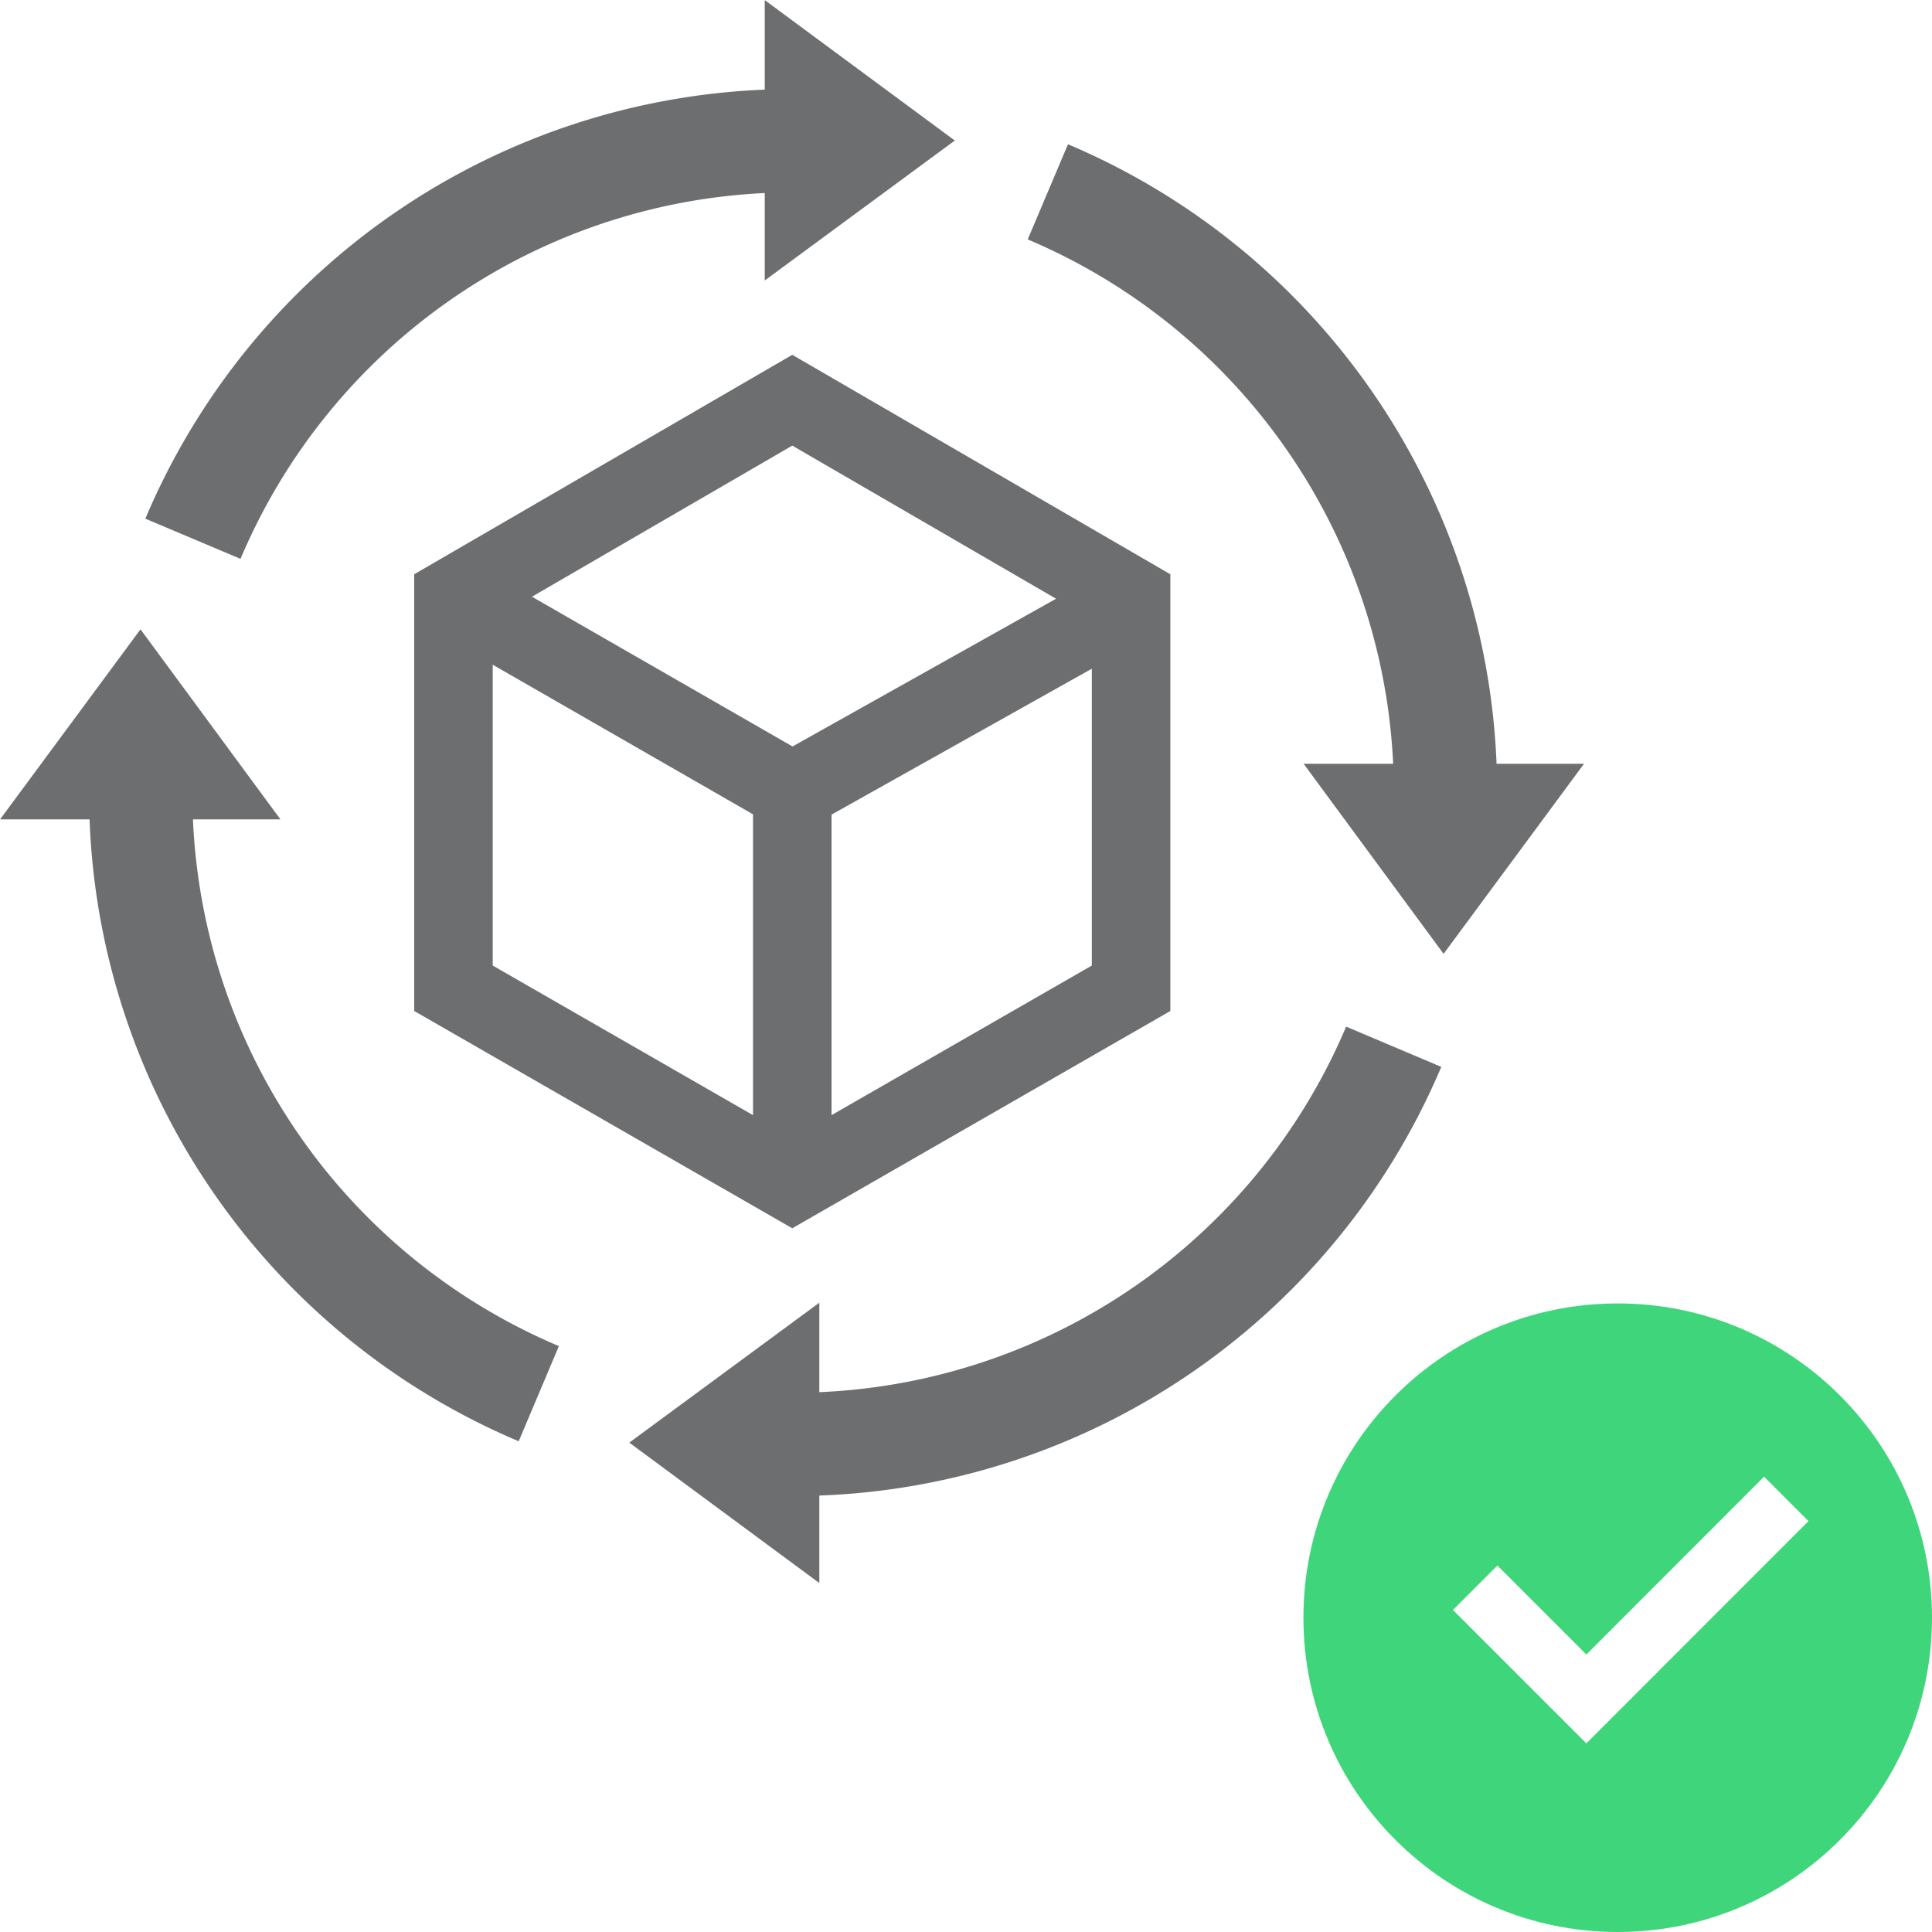
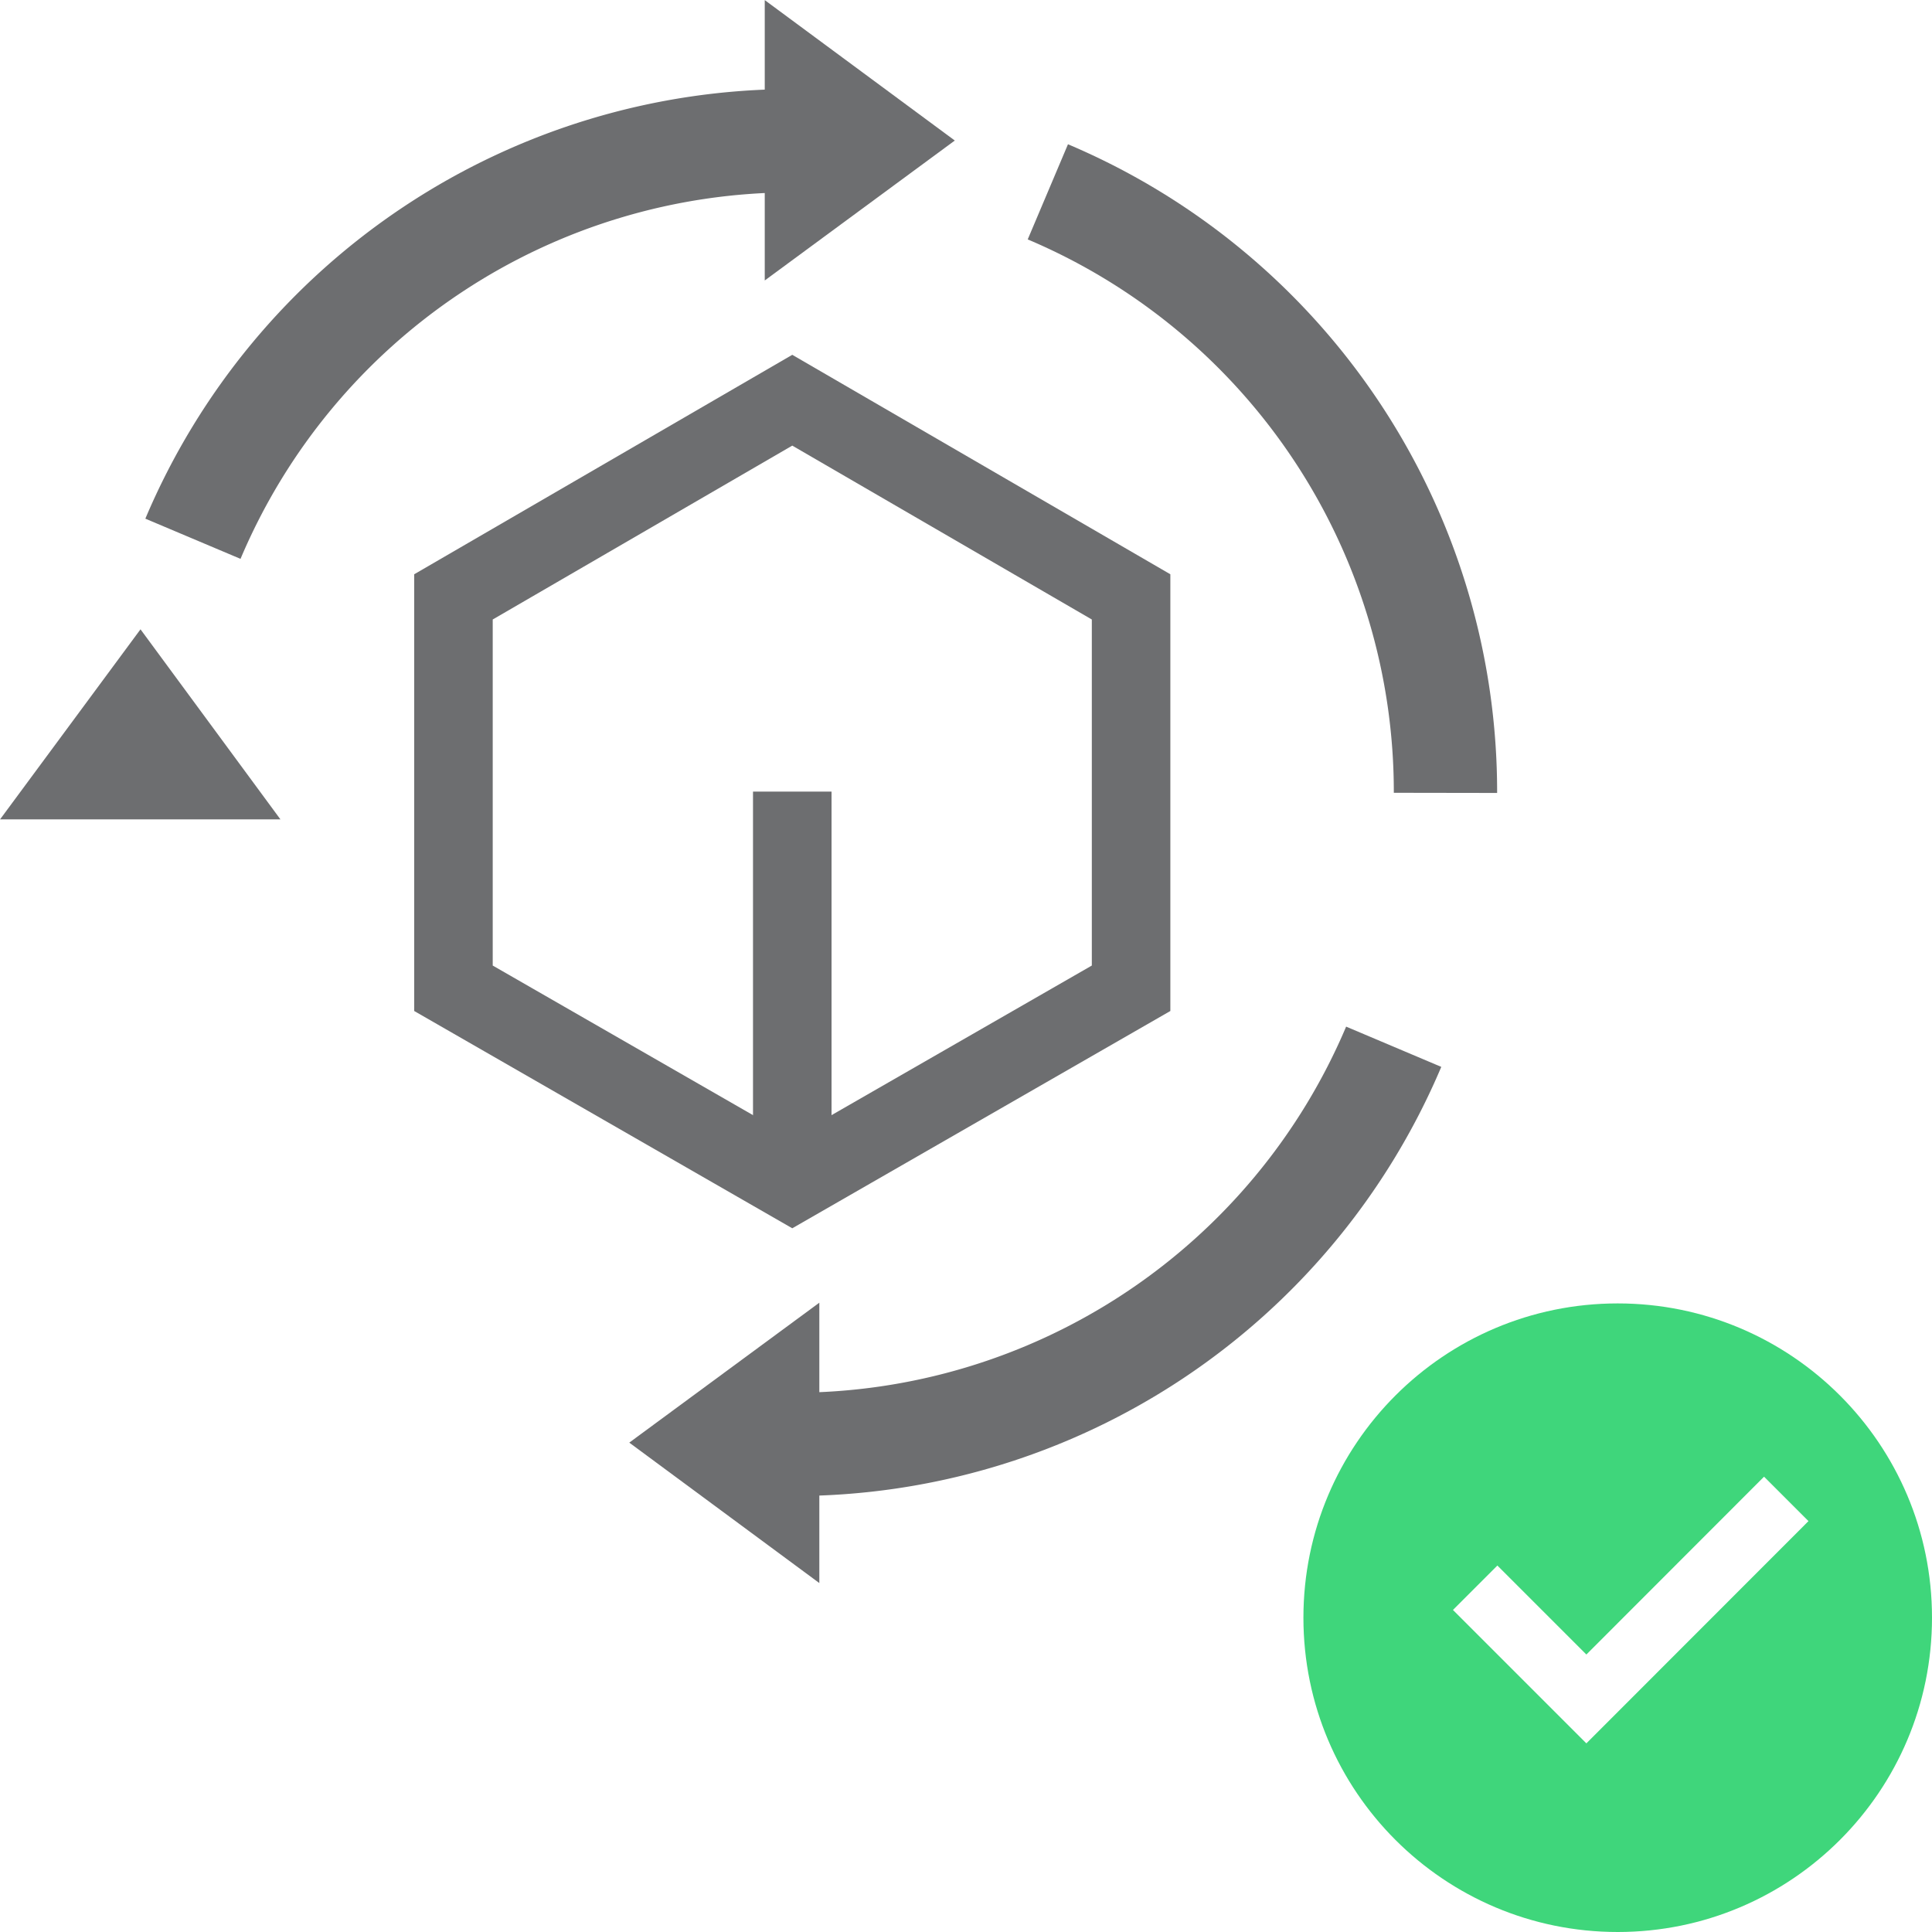
<svg xmlns="http://www.w3.org/2000/svg" xmlns:ns1="http://www.inkscape.org/namespaces/inkscape" xmlns:ns2="http://sodipodi.sourceforge.net/DTD/sodipodi-0.dtd" width="48" height="48" viewBox="0 0 12.7 12.7" version="1.1" id="svg8" ns1:version="1.0.1 (3bc2e813f5, 2020-09-07)" ns2:docname="ProcessOnTheFlyOn.svg">
  <defs id="defs2" />
  <ns2:namedview id="base" pagecolor="#ffffff" bordercolor="#666666" borderopacity="1.0" ns1:pageopacity="0.0" ns1:pageshadow="2" ns1:zoom="7.9195959" ns1:cx="53.985391" ns1:cy="16.856732" ns1:document-units="mm" ns1:current-layer="layer1" ns1:document-rotation="0" showgrid="false" units="px" ns1:window-width="2560" ns1:window-height="1377" ns1:window-x="-8" ns1:window-y="-8" ns1:window-maximized="1" />
  <g ns1:label="Layer 1" ns1:groupmode="layer" id="layer1">
    <path d="m 10.634,12.7 c -1.141,0 -2.066,-0.925 -2.066,-2.066 0,-1.141 0.925,-2.066 2.066,-2.066 1.141,0 2.066,0.925 2.066,2.066 C 12.7,11.775 11.775,12.7 10.634,12.7 Z M 10.428,11.46 11.888,9.999 11.596,9.707 10.428,10.876 9.843,10.291 9.551,10.583 Z" id="path869" style="fill:#3fd67b;fill-opacity:1;stroke-width:0.207" />
    <g id="g873" transform="matrix(1.406,0,0,1.406,-1.136,-1.139)">
      <path class="cls-2" d="M 1.71,3.329 A 3.046,3.046 0 0 1 4.517,1.468" id="path10-5" style="fill:none;stroke:#6d6e70;stroke-width:0.483px;stroke-miterlimit:10" />
      <polygon class="cls-1" points="15.45,0.05 19.28,2.88 15.45,5.7 " id="polygon12-1" style="fill:#6d6e70" transform="matrix(0.232,0,0,0.232,0.799,0.799)" />
      <path class="cls-2" d="M 5.707,1.707 A 3.046,3.046 0 0 1 7.566,4.517" id="path14-3" style="fill:none;stroke:#6d6e70;stroke-width:0.483px;stroke-miterlimit:10" />
-       <polygon class="cls-1" points="31.96,15.44 29.13,19.27 26.31,15.44 " id="polygon16-4" style="fill:#6d6e70" transform="matrix(0.232,0,0,0.232,0.799,0.799)" />
      <path class="cls-2" d="M 7.324,5.704 A 3.046,3.046 0 0 1 4.514,7.563" id="path18-9" style="fill:none;stroke:#6d6e70;stroke-width:0.483px;stroke-miterlimit:10" />
      <polygon class="cls-1" points="16.55,31.95 12.72,29.12 16.55,26.3 " id="polygon20-1" style="fill:#6d6e70" transform="matrix(0.232,0,0,0.232,0.799,0.799)" />
-       <path class="cls-2" d="M 3.327,7.326 A 3.046,3.046 0 0 1 1.466,4.517" id="path22-6" style="fill:none;stroke:#6d6e70;stroke-width:0.483px;stroke-miterlimit:10" />
      <polygon class="cls-1" points="0.04,16.56 2.87,12.73 5.69,16.56 " id="polygon24-9" style="fill:#6d6e70" transform="matrix(0.232,0,0,0.232,0.799,0.799)" />
    </g>
    <g id="g24" transform="matrix(0.128,0,0,0.128,2.712,1.53)" style="fill:none;stroke:#6d6e70;stroke-width:4.033;stroke-miterlimit:4;stroke-dasharray:none;stroke-opacity:1">
      <polygon class="st260" points="2.1,38.8 19.5,48.8 36.9,38.8 36.9,18.7 19.5,8.6 2.1,18.7 " id="polygon6" style="fill:none;stroke:#6d6e70;stroke-width:4.033;stroke-miterlimit:4;stroke-dasharray:none;stroke-opacity:1" />
-       <polyline class="st260" points="35.2,19.9 19.5,28.7 2.1,18.7  " id="polyline8" style="fill:none;stroke:#6d6e70;stroke-width:4.033;stroke-miterlimit:4;stroke-dasharray:none;stroke-opacity:1" />
      <line class="st260" x1="19.5" y1="28.7" x2="19.5" y2="48.8" id="line10" style="fill:none;stroke:#6d6e70;stroke-width:4.033;stroke-miterlimit:4;stroke-dasharray:none;stroke-opacity:1" />
    </g>
  </g>
</svg>